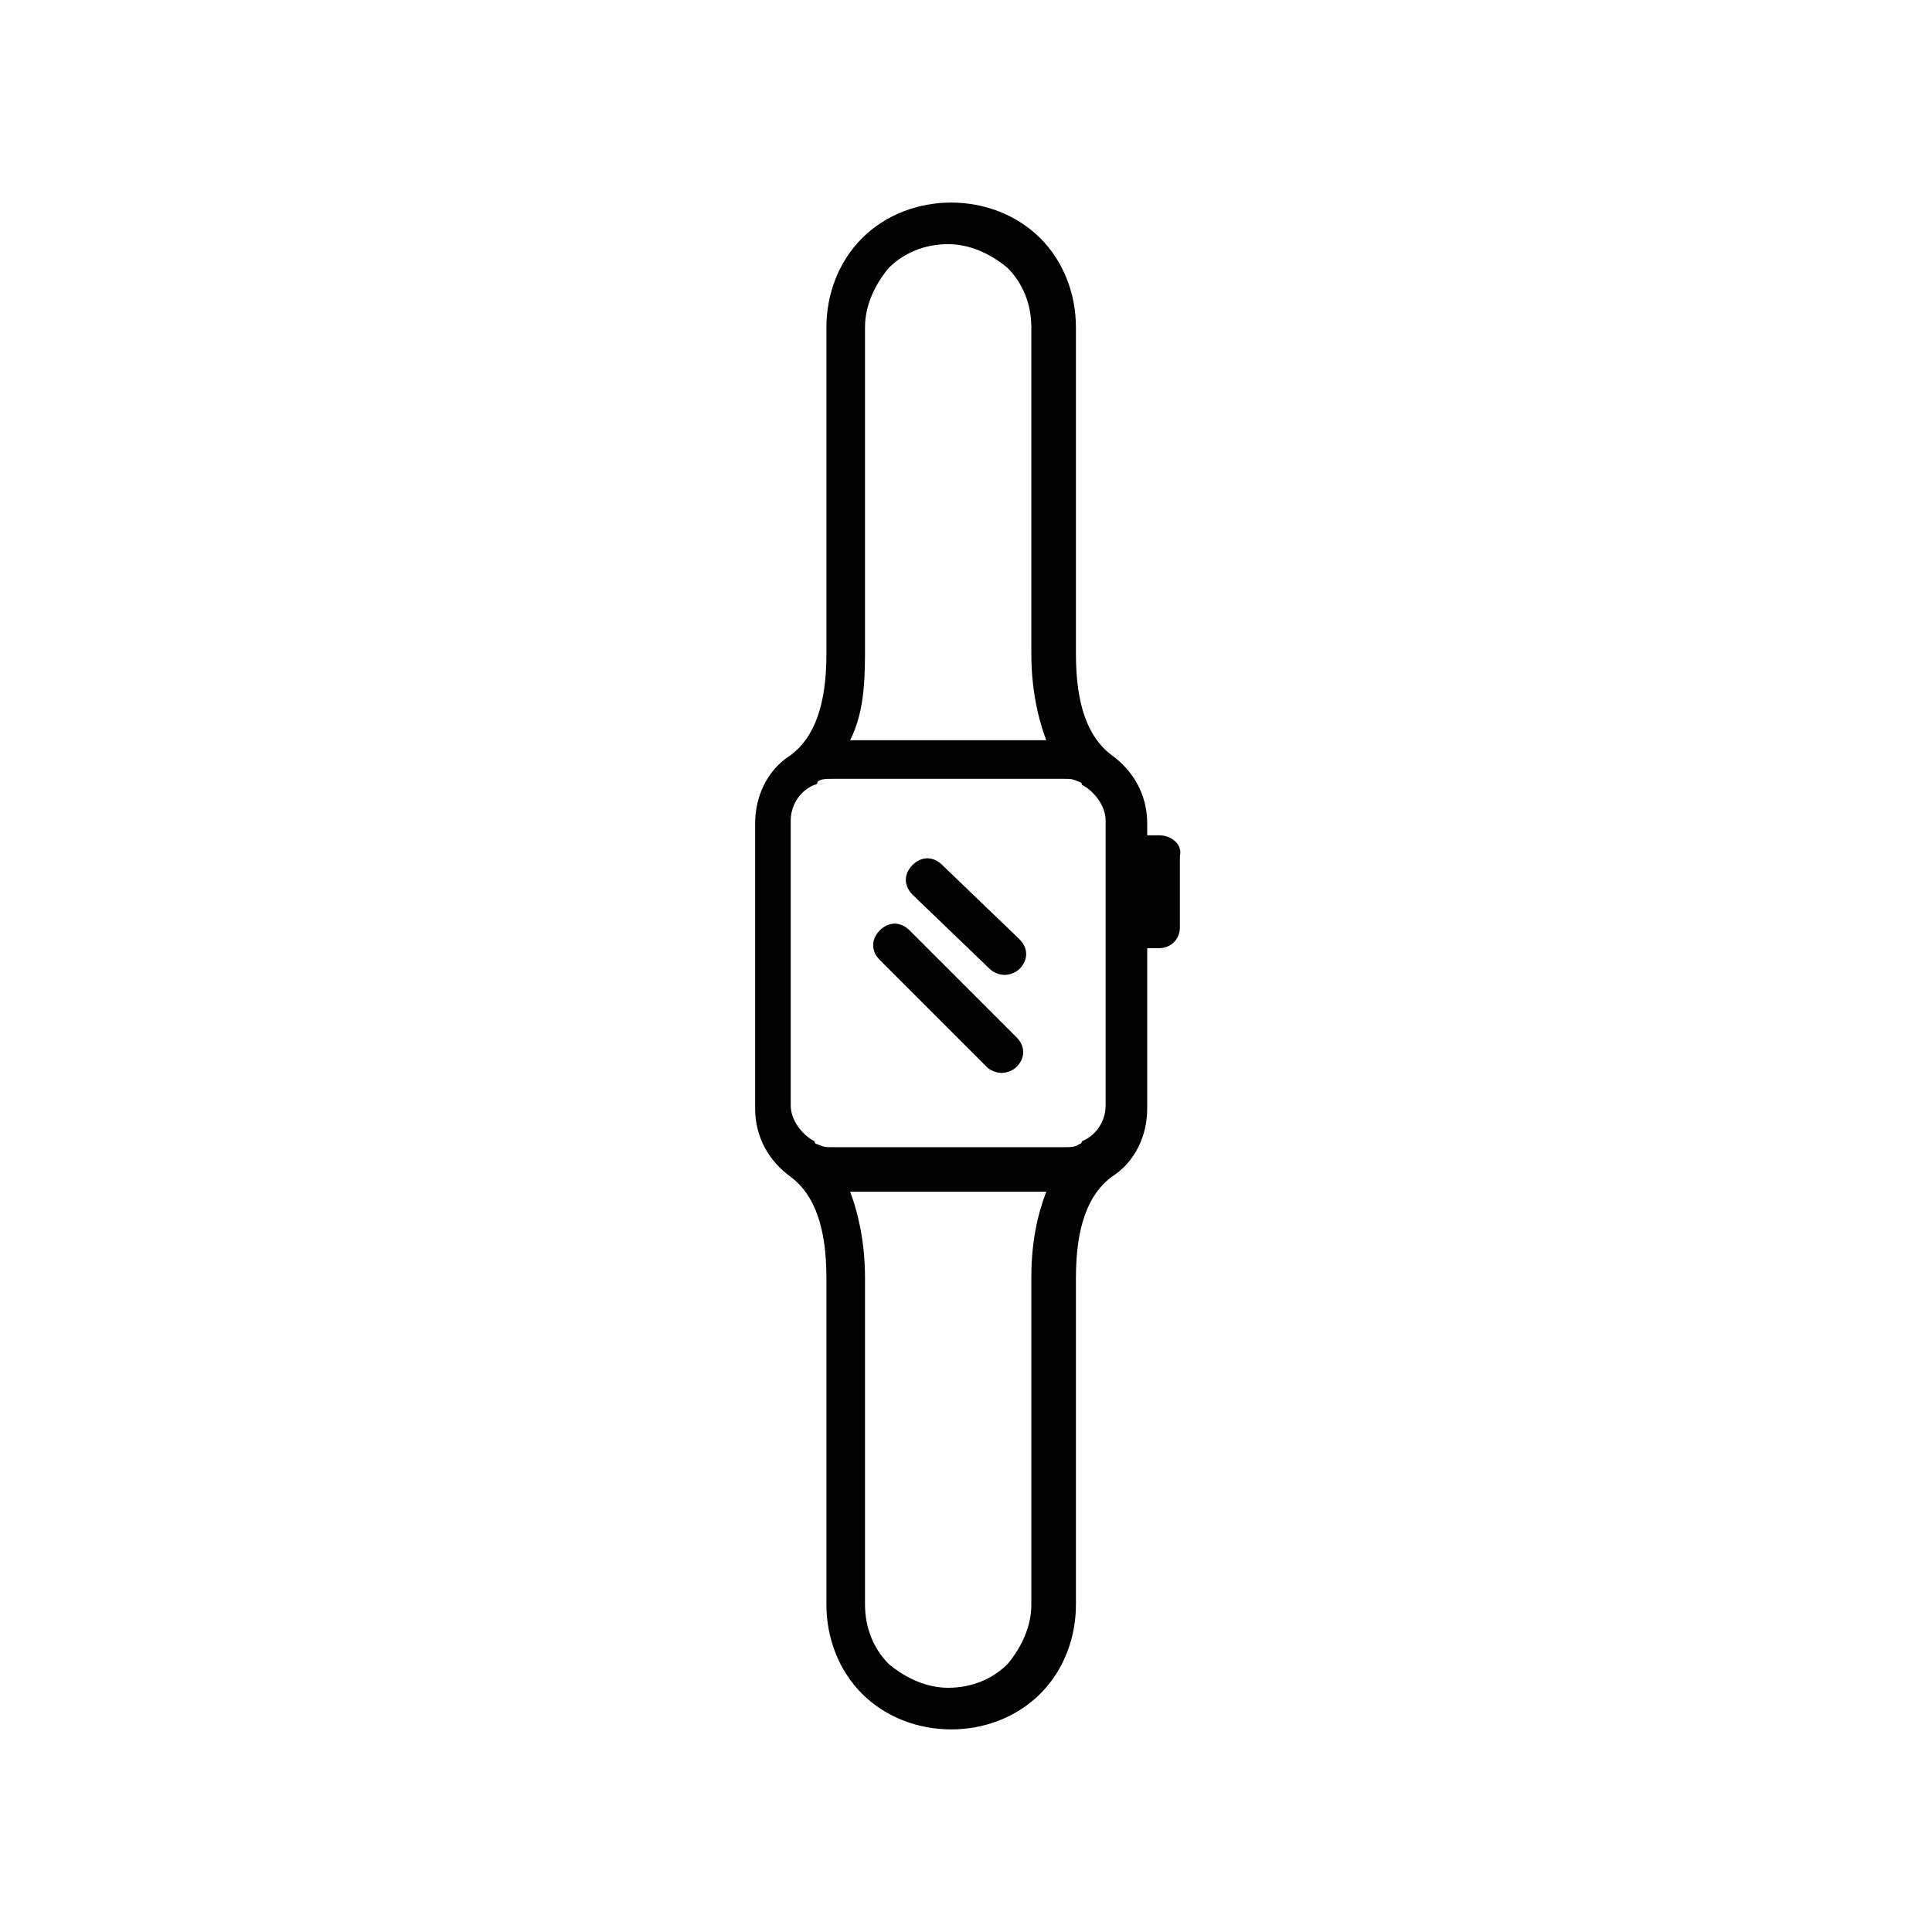
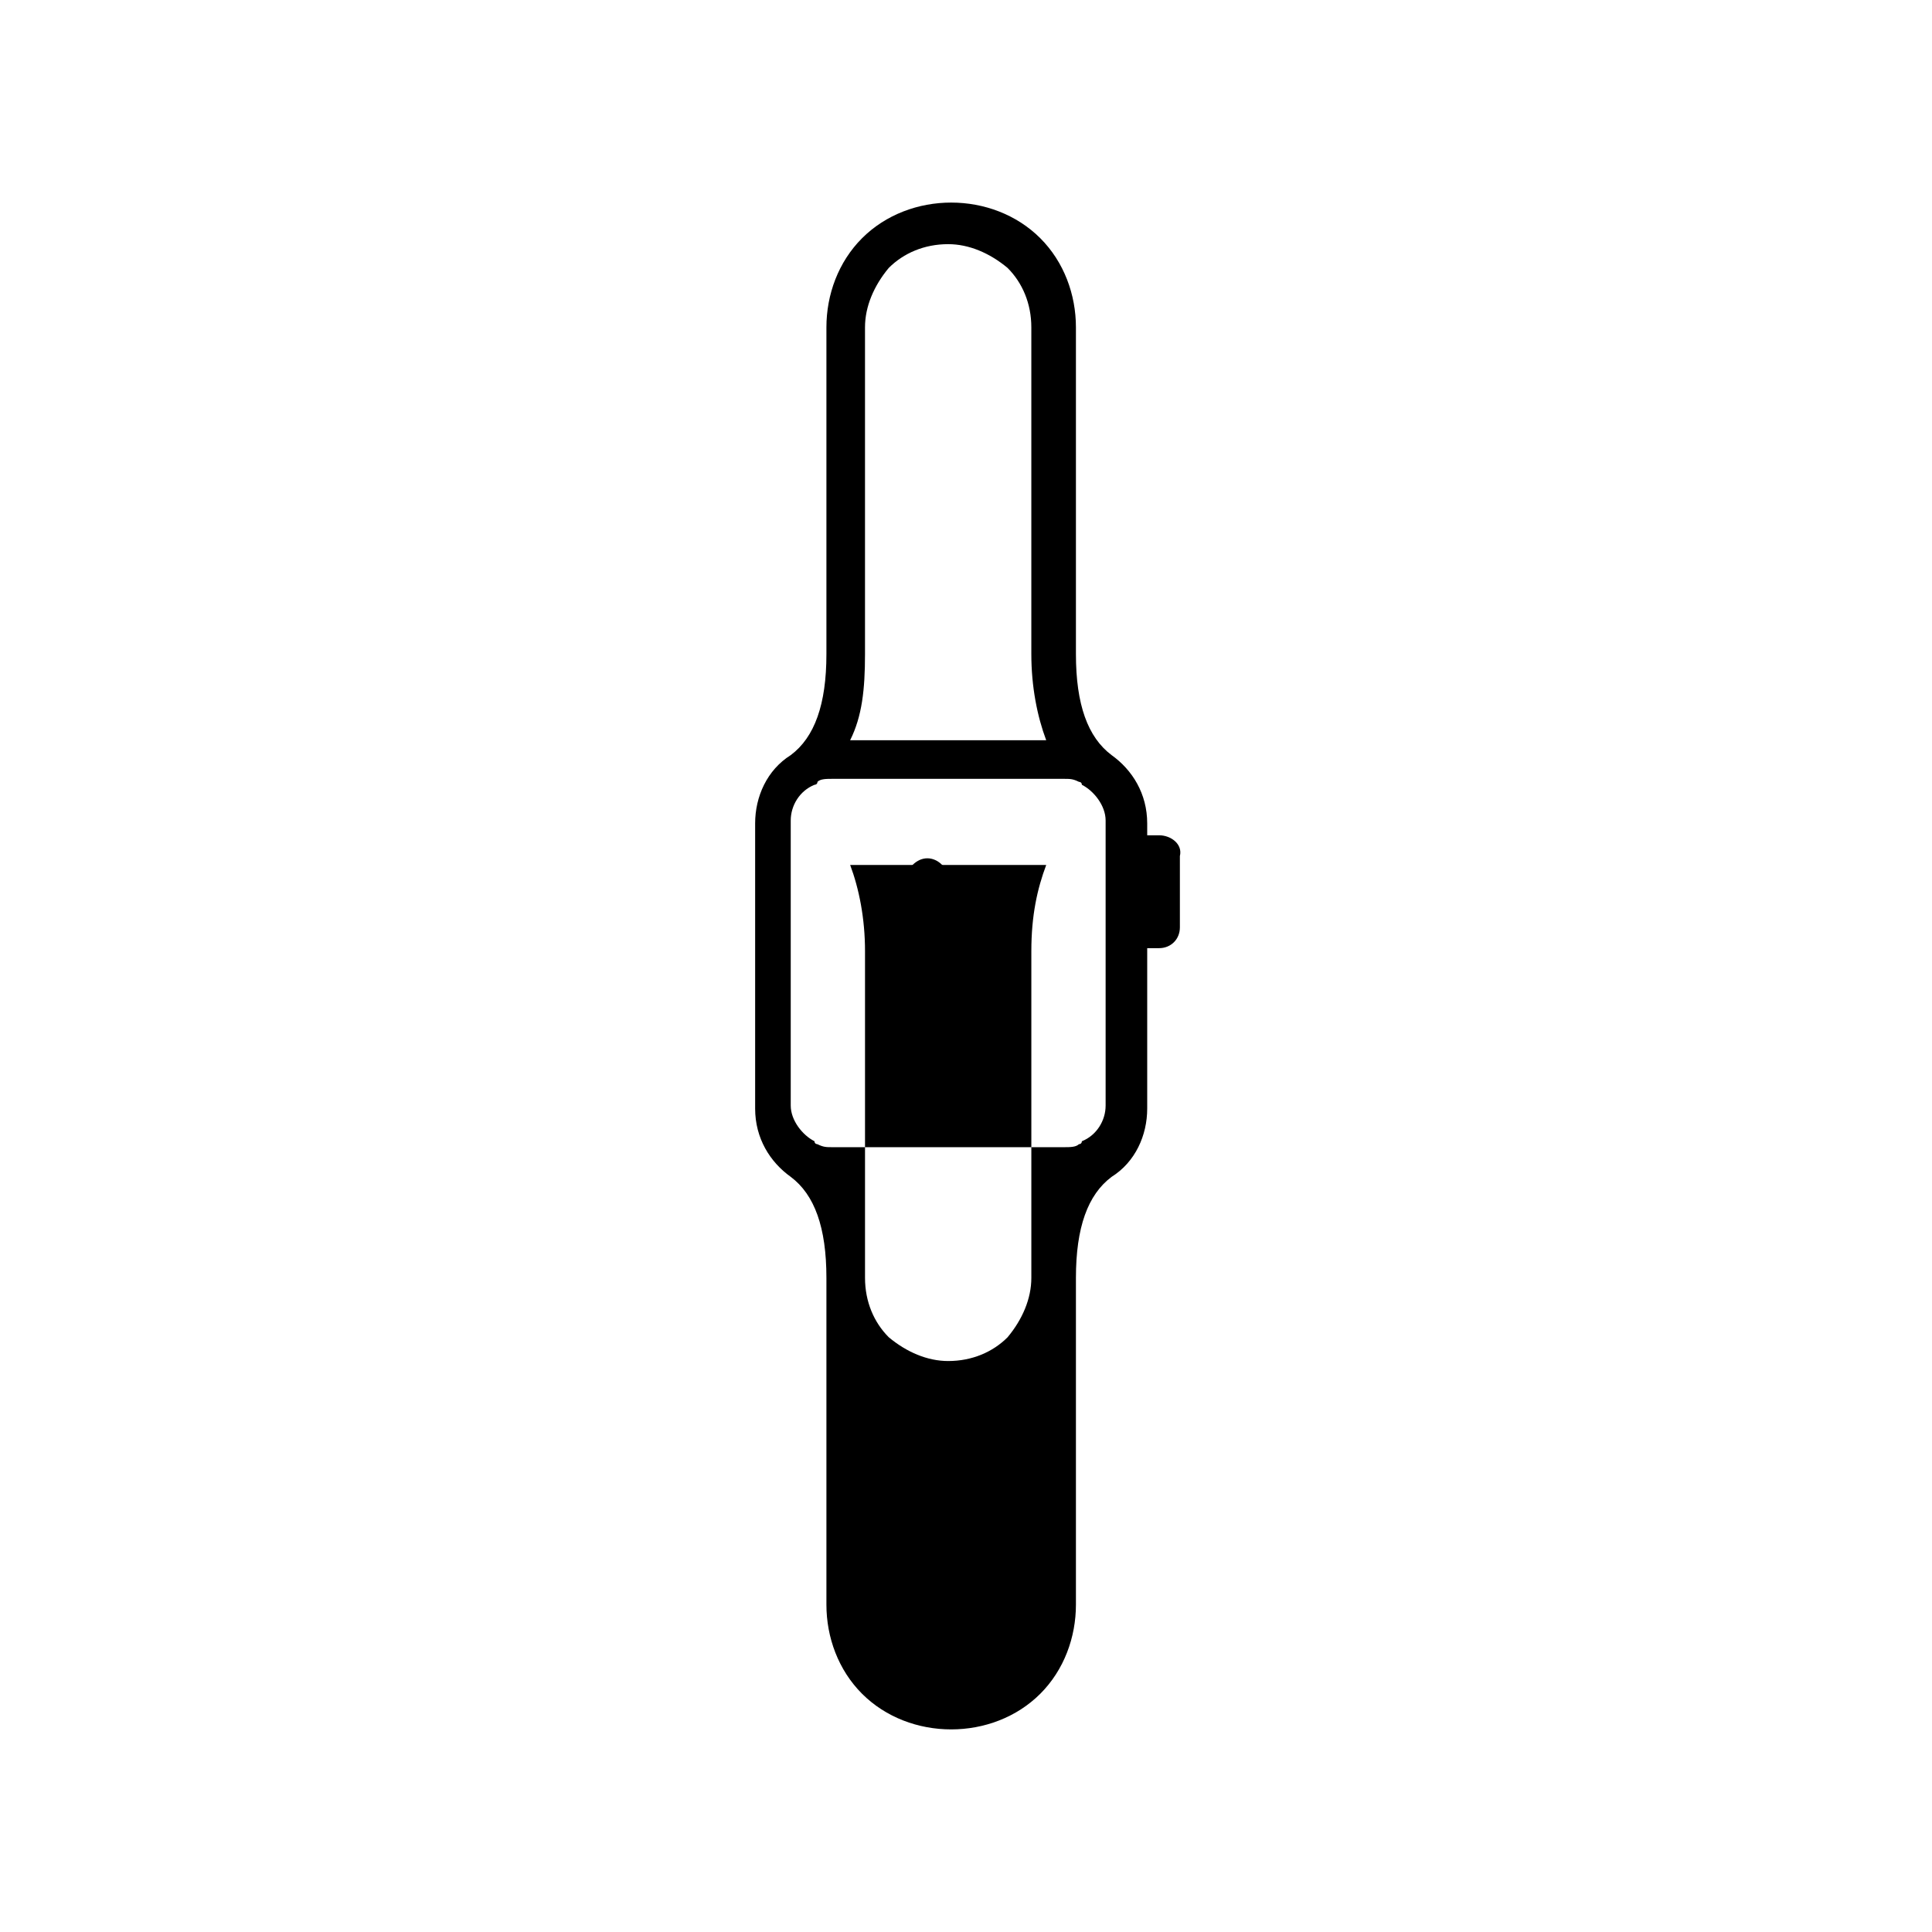
<svg xmlns="http://www.w3.org/2000/svg" fill="#000000" width="800px" height="800px" version="1.1" viewBox="144 144 512 512">
  <g>
-     <path d="m385.04 390.55c-2.363-2.363-5.512-2.363-7.871 0-2.363 2.363-2.363 5.512 0 7.871l28.34 28.34c0.789 0.789 2.363 1.574 3.938 1.574s3.148-0.789 3.938-1.574c2.363-2.363 2.363-5.512 0-7.871z" />
    <path d="m393.7 373.23c-2.363-2.363-5.512-2.363-7.871 0-2.363 2.363-2.363 5.512 0 7.871l20.469 19.68c0.789 0.789 2.363 1.574 3.938 1.574s3.148-0.789 3.938-1.574c2.363-2.363 2.363-5.512 0-7.871z" />
-     <path d="m451.17 365.36h-3.148v-3.148c0-7.871-3.938-14.168-9.445-18.105-6.297-4.723-9.445-13.383-9.445-26.766v-58.254-28.34c0-8.66-3.148-17.32-9.445-23.617-6.297-6.297-14.957-9.445-23.617-9.445s-17.32 3.148-23.617 9.445c-6.297 6.297-9.445 14.957-9.445 23.617v28.34 58.254c0 13.383-3.148 22.043-9.445 26.766-6.297 3.938-9.445 11.02-9.445 18.105v75.57c0 7.871 3.938 14.168 9.445 18.105 6.297 4.723 9.445 13.383 9.445 26.766v85.805 0.789c0 8.66 3.148 17.32 9.445 23.617 6.297 6.297 14.957 9.445 23.617 9.445s17.32-3.148 23.617-9.445c6.297-6.297 9.445-14.957 9.445-23.617v-28.34-58.254c0-13.383 3.148-22.043 9.445-26.766 6.297-3.938 9.445-11.02 9.445-18.105v-42.508h3.148c3.148 0 5.512-2.363 5.512-5.512v-18.895c0.785-3.148-2.363-5.508-5.512-5.508zm-21.254 81.867c-0.789 0.789-2.363 0.789-3.938 0.789h-61.402c-1.574 0-2.363 0-3.938-0.789 0 0-0.789 0-0.789-0.789-3.148-1.574-6.297-5.512-6.297-9.445v-75.57c0-3.938 2.363-7.871 6.297-9.445 0 0 0.789 0 0.789-0.789 0.789-0.789 2.363-0.789 3.938-0.789h61.402c1.574 0 2.363 0 3.938 0.789 0 0 0.789 0 0.789 0.789 3.148 1.574 6.297 5.512 6.297 9.445v75.574c0 3.938-2.363 7.871-6.297 9.445-0.004 0.785-0.789 0.785-0.789 0.785zm-56.68-129.89v-58.254-28.34c0-5.512 2.363-11.02 6.297-15.742 3.938-3.938 9.445-6.297 15.742-6.297 5.512 0 11.02 2.363 15.742 6.297 3.938 3.938 6.297 9.445 6.297 15.742v28.34 58.254c0 8.66 1.574 16.531 3.938 22.828h-25.977-25.977c3.148-6.297 3.938-13.383 3.938-22.828zm44.082 165.31v58.254 28.34c0 5.512-2.363 11.02-6.297 15.742-3.938 3.938-9.445 6.297-15.742 6.297-5.512 0-11.02-2.363-15.742-6.297-3.938-3.938-6.297-9.445-6.297-15.742v-0.789-85.805c0-8.66-1.574-16.531-3.938-22.828h51.957c-2.367 6.297-3.941 13.379-3.941 22.828z" />
+     <path d="m451.17 365.36h-3.148v-3.148c0-7.871-3.938-14.168-9.445-18.105-6.297-4.723-9.445-13.383-9.445-26.766v-58.254-28.34c0-8.66-3.148-17.32-9.445-23.617-6.297-6.297-14.957-9.445-23.617-9.445s-17.32 3.148-23.617 9.445c-6.297 6.297-9.445 14.957-9.445 23.617v28.34 58.254c0 13.383-3.148 22.043-9.445 26.766-6.297 3.938-9.445 11.02-9.445 18.105v75.57c0 7.871 3.938 14.168 9.445 18.105 6.297 4.723 9.445 13.383 9.445 26.766v85.805 0.789c0 8.66 3.148 17.32 9.445 23.617 6.297 6.297 14.957 9.445 23.617 9.445s17.32-3.148 23.617-9.445c6.297-6.297 9.445-14.957 9.445-23.617v-28.34-58.254c0-13.383 3.148-22.043 9.445-26.766 6.297-3.938 9.445-11.02 9.445-18.105v-42.508h3.148c3.148 0 5.512-2.363 5.512-5.512v-18.895c0.785-3.148-2.363-5.508-5.512-5.508zm-21.254 81.867c-0.789 0.789-2.363 0.789-3.938 0.789h-61.402c-1.574 0-2.363 0-3.938-0.789 0 0-0.789 0-0.789-0.789-3.148-1.574-6.297-5.512-6.297-9.445v-75.57c0-3.938 2.363-7.871 6.297-9.445 0 0 0.789 0 0.789-0.789 0.789-0.789 2.363-0.789 3.938-0.789h61.402c1.574 0 2.363 0 3.938 0.789 0 0 0.789 0 0.789 0.789 3.148 1.574 6.297 5.512 6.297 9.445v75.574c0 3.938-2.363 7.871-6.297 9.445-0.004 0.785-0.789 0.785-0.789 0.785zm-56.68-129.89v-58.254-28.34c0-5.512 2.363-11.02 6.297-15.742 3.938-3.938 9.445-6.297 15.742-6.297 5.512 0 11.02 2.363 15.742 6.297 3.938 3.938 6.297 9.445 6.297 15.742v28.34 58.254c0 8.66 1.574 16.531 3.938 22.828h-25.977-25.977c3.148-6.297 3.938-13.383 3.938-22.828zm44.082 165.31c0 5.512-2.363 11.02-6.297 15.742-3.938 3.938-9.445 6.297-15.742 6.297-5.512 0-11.02-2.363-15.742-6.297-3.938-3.938-6.297-9.445-6.297-15.742v-0.789-85.805c0-8.66-1.574-16.531-3.938-22.828h51.957c-2.367 6.297-3.941 13.379-3.941 22.828z" />
  </g>
</svg>